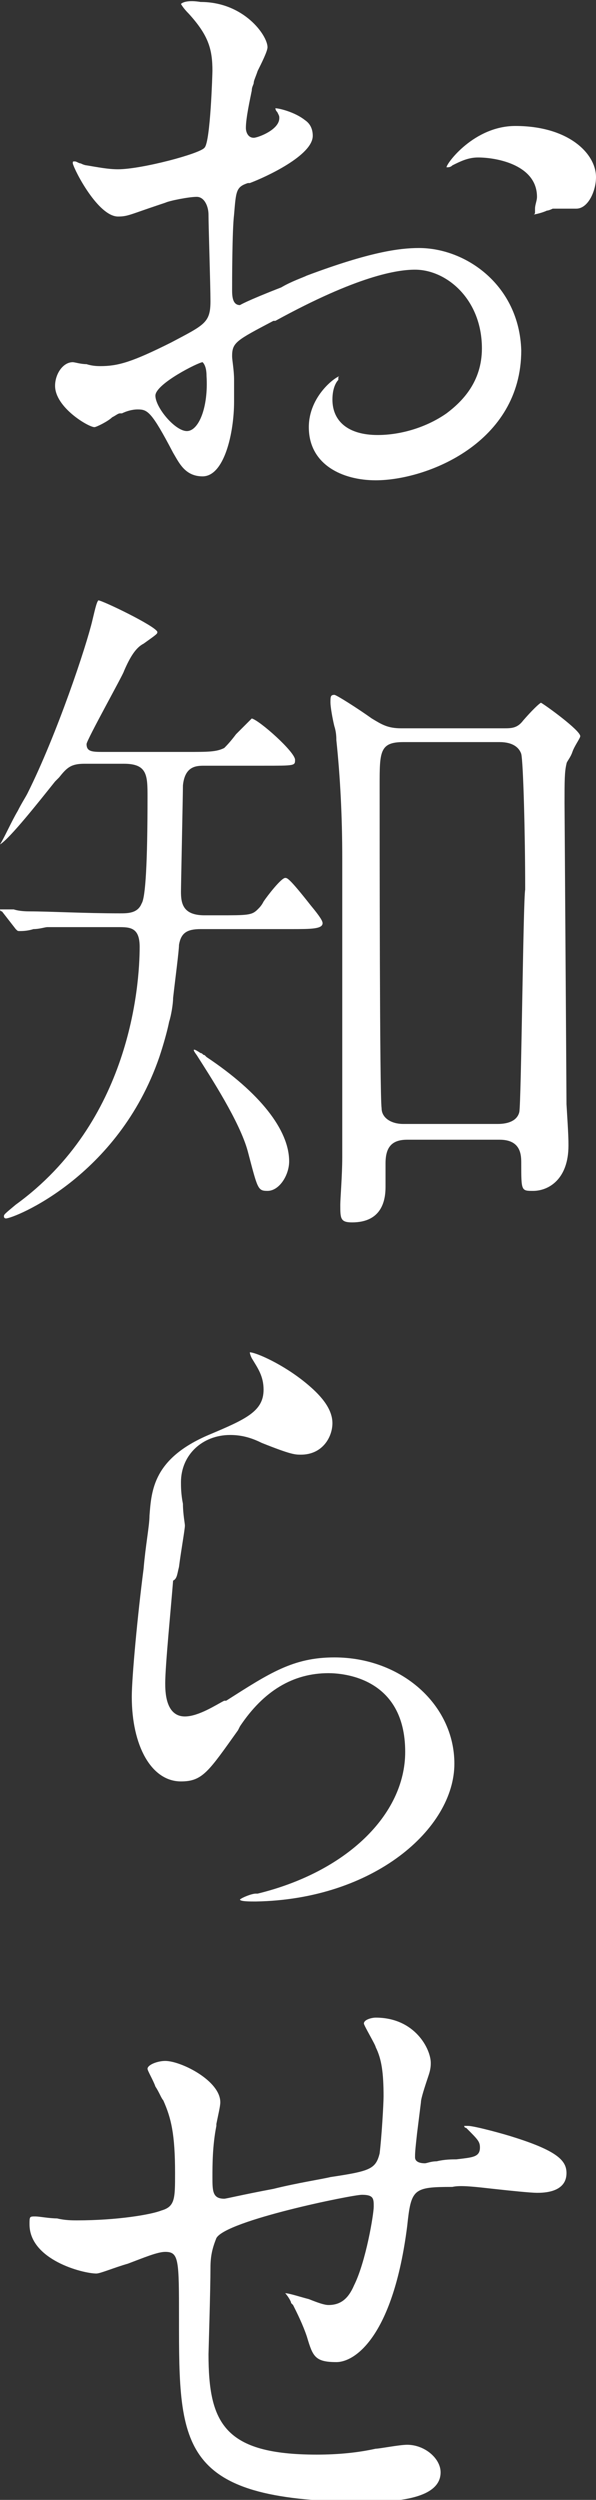
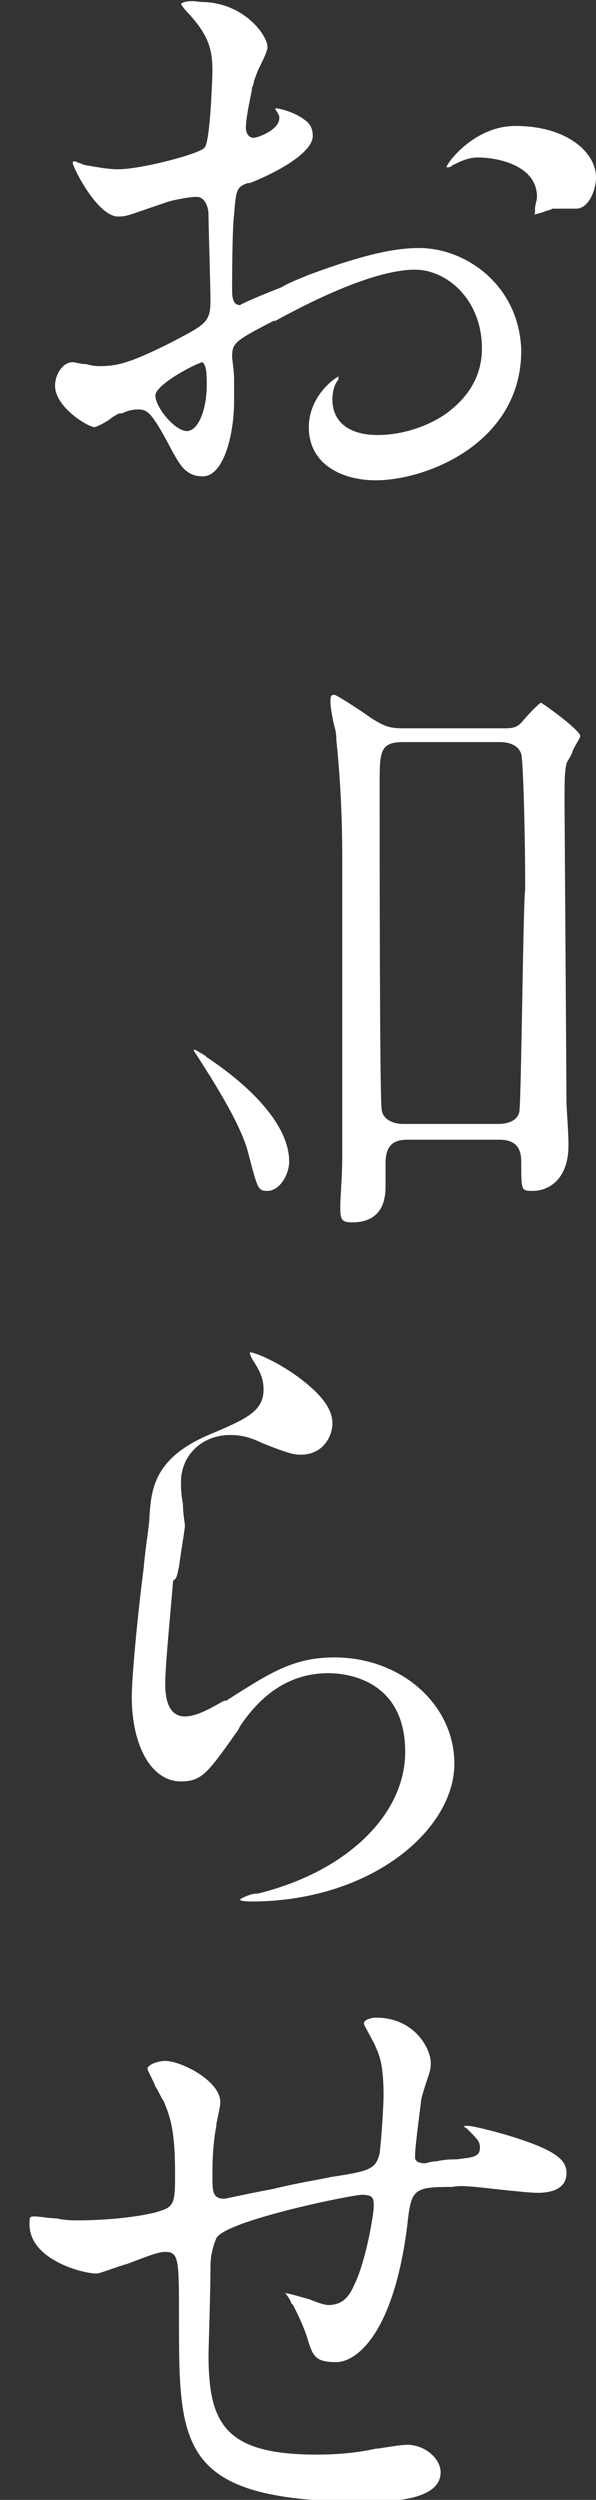
<svg xmlns="http://www.w3.org/2000/svg" version="1.1" id="レイヤー_1" x="0px" y="0px" viewBox="0 0 30.3 127" style="enable-background:new 0 0 30.3 127;" xml:space="preserve">
  <rect x="0" y="0" width="30.3" height="127" fill="#333333" stroke="none" />
  <style type="text/css">
	.st0{fill:#FFFFFF;}
</style>
  <g>
    <path class="st0" d="M26.2,6.4c-2.1,0-3.5,1.9-3.5,2.1c0,0,0,0,0,0c0.1,0,0.2,0,0.3-0.1l0,0C23.4,8.2,23.8,8,24.3,8c1,0,3,0.4,3,2   c0,0.2-0.1,0.4-0.1,0.6l0,0.1c0,0,0,0.1,0,0.1c0,0,0,0.1-0.1,0.1c0,0,0,0,0,0c0.1,0,0.5-0.1,0.7-0.2c0.1,0,0.3-0.1,0.3-0.1   c0.1,0,0.3,0,0.6,0c0.2,0,0.5,0,0.6,0c0.6,0,1-0.9,1-1.6C30.3,7.8,28.9,6.4,26.2,6.4z" />
    <path class="st0" d="M21.3,12.6c-1,0-2.5,0.2-5.7,1.4c-0.2,0.1-0.8,0.3-1.3,0.6c-1.8,0.7-2.1,0.9-2.1,0.9c-0.4,0-0.4-0.5-0.4-0.8   c0-0.3,0-3,0.1-3.8c0.1-1.2,0.1-1.4,0.7-1.6l0.1,0c0.8-0.3,3.2-1.4,3.2-2.4c0-0.3-0.1-0.6-0.4-0.8c-0.5-0.4-1.3-0.6-1.5-0.6   c0,0,0,0,0,0c0,0,0,0.1,0.1,0.2c0.1,0.2,0.1,0.2,0.1,0.3c0,0.6-1.1,1-1.3,1c-0.3,0-0.4-0.3-0.4-0.5c0-0.5,0.2-1.4,0.3-1.9   c0-0.2,0.1-0.3,0.1-0.4c0-0.1,0.1-0.3,0.2-0.6c0.2-0.4,0.5-1,0.5-1.2c0-0.6-1.2-2.3-3.4-2.3C9.6,0,9.3,0.1,9.2,0.2   c0,0,0.1,0.2,0.4,0.5c1,1.1,1.2,1.8,1.2,2.9c0,0.1-0.1,3.6-0.4,3.9C10.2,7.8,7.2,8.6,6,8.6c-0.5,0-1-0.1-1.6-0.2c0,0-0.1,0-0.3-0.1   c-0.1,0-0.2-0.1-0.3-0.1c-0.1,0-0.1,0-0.1,0.1C3.8,8.7,5,11,6,11c0.5,0,0.6-0.1,2.1-0.6l0.3-0.1C8.6,10.2,9.6,10,10,10   c0.4,0,0.6,0.5,0.6,0.9c0,0.6,0.1,3.6,0.1,4.4c0,1.1-0.3,1.2-2,2.1c-2,1-2.7,1.2-3.6,1.2c-0.1,0-0.4,0-0.7-0.1   c-0.3,0-0.6-0.1-0.7-0.1c-0.5,0-0.9,0.6-0.9,1.2c0,1.1,1.7,2.1,2,2.1c0.1,0,0.7-0.3,0.9-0.5C5.9,21.1,6,21,6.1,21l0.1,0   c0.2-0.1,0.5-0.2,0.8-0.2c0.5,0,0.7,0.1,1.8,2.2c0.3,0.5,0.6,1.2,1.5,1.2c1.1,0,1.6-2.2,1.6-3.8c0-0.2,0-0.6,0-1.1   c0-0.5-0.1-1-0.1-1.2c0-0.7,0.2-0.8,2.1-1.8l0.1,0c4.2-2.3,6.2-2.6,7.1-2.6c1.6,0,3.4,1.5,3.4,4c0,1.7-1,2.7-1.8,3.3   c-1,0.7-2.3,1.1-3.5,1.1c-1.5,0-2.3-0.7-2.3-1.8c0-0.6,0.2-0.9,0.3-1l0-0.1c0-0.1,0.1-0.1,0.1-0.1c0,0,0,0,0,0   c-0.2,0-1.6,1-1.6,2.6c0,1.9,1.7,2.7,3.4,2.7c2.6,0,7.4-1.9,7.4-6.6C26.4,14.5,23.7,12.6,21.3,12.6z M9.5,21.9   c-0.6,0-1.6-1.2-1.6-1.8c0-0.6,2.2-1.7,2.4-1.7h0l0,0c0.1,0.1,0.2,0.3,0.2,0.7C10.6,20.7,10.1,21.9,9.5,21.9z" />
  </g>
  <path class="st0" d="M23.1,89.6c0-3-2.7-5.4-6.1-5.4c-2.1,0-3.3,0.8-5.5,2.2l-0.1,0c-0.4,0.2-1.3,0.8-2,0.8c-1,0-1-1.3-1-1.7  c0-0.9,0.3-3.9,0.4-5.2C9,80.2,9,80,9.1,79.6c0.1-0.8,0.3-1.9,0.3-2.1c0-0.1-0.1-0.6-0.1-1.1c-0.1-0.5-0.1-0.9-0.1-1.1  c0-1.4,1.1-2.4,2.5-2.4c0.5,0,1,0.1,1.6,0.4c1.5,0.6,1.7,0.6,2,0.6c1.1,0,1.6-0.9,1.6-1.6c0-0.8-0.7-1.5-1.3-2  c-1.2-1-2.6-1.6-2.9-1.6c0,0,0,0.1,0.1,0.3c0.3,0.5,0.6,0.9,0.6,1.6c0,1.1-0.9,1.5-2.8,2.3c-2.8,1.2-2.9,2.8-3,4.1  c0,0.5-0.2,1.5-0.3,2.7c-0.3,2.3-0.6,5.5-0.6,6.5c0,2.5,1,4.3,2.5,4.3c1.1,0,1.4-0.5,2.9-2.6l0.1-0.2c1.2-1.8,2.7-2.7,4.5-2.7  c0.7,0,3.9,0.2,3.9,4c0,3.2-3,6.1-7.5,7.2l-0.1,0c-0.2,0-0.7,0.2-0.8,0.3c0,0.1,0.5,0.1,0.8,0.1C19,96.5,23.1,92.9,23.1,89.6z" />
  <path class="st0" d="M25.1,111.2c0.9,0.1,1.9,0.2,2.2,0.2c0.3,0,1.5,0,1.5-1c0-0.6-0.4-1.1-2.6-1.8c-0.6-0.2-2.1-0.6-2.4-0.6  c-0.1,0-0.1,0-0.2,0c0,0,0,0.1,0.1,0.1l0,0c0.6,0.6,0.7,0.7,0.7,1c0,0.5-0.4,0.5-1.2,0.6c-0.2,0-0.6,0-1,0.1c-0.3,0-0.5,0.1-0.6,0.1  c-0.3,0-0.5-0.1-0.5-0.3c0-0.2,0-0.3,0.1-1.2l0.2-1.6c0-0.2,0.2-0.8,0.4-1.4c0.1-0.3,0.1-0.5,0.1-0.6c0-0.7-0.8-2.3-2.8-2.3  c-0.2,0-0.6,0.1-0.6,0.3c0,0.1,0.6,1.1,0.6,1.2c0.3,0.6,0.4,1.3,0.4,2.5c0,0.4-0.1,2.1-0.2,2.9c-0.2,0.8-0.5,0.9-2.5,1.2l0,0  c-0.4,0.1-1.7,0.3-2.9,0.6c-1.6,0.3-2.4,0.5-2.5,0.5c-0.6,0-0.6-0.4-0.6-1.1c0-0.6,0-1.6,0.2-2.6l0-0.1c0.1-0.5,0.2-0.9,0.2-1.1  c0-1.1-2-2.1-2.8-2.1c-0.4,0-0.9,0.2-0.9,0.4c0,0.1,0.3,0.6,0.4,0.9c0.2,0.3,0.3,0.6,0.4,0.7c0.4,0.9,0.6,1.7,0.6,3.7  c0,1.3,0,1.7-0.7,1.9c-0.5,0.2-2.2,0.5-4.3,0.5c-0.2,0-0.6,0-1-0.1c-0.4,0-0.9-0.1-1.1-0.1c-0.3,0-0.3,0-0.3,0.4  c0,1.8,2.7,2.5,3.4,2.5c0.2,0,0.9-0.3,1.6-0.5c0.8-0.3,1.5-0.6,1.9-0.6c0.7,0,0.7,0.4,0.7,3.4c0,6.6,0,9.3,9.6,9.3  c3.1,0,3.7-0.8,3.7-1.5c0-0.7-0.8-1.4-1.7-1.4c-0.4,0-1.4,0.2-1.6,0.2c-0.9,0.2-1.9,0.3-3,0.3c-4.7,0-5.5-1.6-5.5-5.1  c0-0.1,0.1-3.3,0.1-4.4c0-0.6,0.1-1,0.3-1.5c0.5-0.9,6.9-2.2,7.4-2.2c0.6,0,0.6,0.2,0.6,0.6c0,0.4-0.4,2.8-1,4c-0.3,0.7-0.7,1-1.3,1  c-0.2,0-0.5-0.1-1-0.3c-0.4-0.1-1-0.3-1.2-0.3c0,0,0,0,0,0c0.1,0.1,0.3,0.4,0.3,0.5c0,0,0.1,0.1,0.1,0.1c0.2,0.4,0.5,1,0.7,1.6  c0.3,1,0.4,1.3,1.5,1.3c1,0,2.9-1.4,3.6-6.9c0.2-1.9,0.3-2,2.3-2C23.4,111,24.2,111.1,25.1,111.2z" />
  <g>
    <path class="st0" d="M29.5,37.4c0-0.3-1.8-1.6-2-1.7c0,0-0.2,0.1-0.9,0.9C26.3,37,26,37,25.6,37h-5.2c-0.7,0-1-0.2-1.5-0.5   c-0.7-0.5-1.8-1.2-1.9-1.2c-0.2,0-0.2,0.1-0.2,0.4c0,0.2,0.1,0.8,0.2,1.2c0.1,0.3,0.1,0.6,0.1,0.7c0.2,1.9,0.3,3.9,0.3,6v14.2   c0,0.1,0,0.5,0,1c0,0.9-0.1,2.1-0.1,2.4c0,0.7,0,0.9,0.6,0.9c1.5,0,1.7-1.1,1.7-1.8c0-0.1,0-0.3,0-0.6c0-0.3,0-0.5,0-0.6   c0-0.8,0.3-1.2,1.1-1.2h4.7c1.1,0,1.1,0.8,1.1,1.2c0,1.4,0,1.4,0.6,1.4c0.8,0,1.8-0.6,1.8-2.3c0-0.3,0-0.5-0.1-2.1   c0-0.4-0.1-15.2-0.1-15.3c0-1.1,0-1.6,0.1-2c0-0.1,0.2-0.3,0.3-0.6C29.2,37.9,29.5,37.5,29.5,37.4z M26.4,56.5   c-0.1,0.4-0.5,0.6-1.1,0.6h-4.8c-0.6,0-1.1-0.3-1.1-0.8c-0.1-0.7-0.1-13.7-0.1-16.4c0-1.7,0-2.2,1.2-2.2h4.9c0.7,0,1,0.3,1.1,0.6   c0.1,0.4,0.2,4,0.2,6.9C26.6,45.6,26.5,56.1,26.4,56.5z" />
-     <path class="st0" d="M8.8,50.7c0.1-0.9,0.3-2.4,0.3-2.7c0.1-0.6,0.4-0.8,1.1-0.8h4.6c1,0,1.6,0,1.6-0.3c0-0.1-0.1-0.3-0.6-0.9   c-1.1-1.4-1.2-1.4-1.3-1.4c-0.2,0-0.9,0.9-1.1,1.2c-0.1,0.2-0.2,0.3-0.3,0.4c-0.3,0.3-0.5,0.3-2,0.3h-0.7c-1.1,0-1.2-0.6-1.2-1.2   c0-0.3,0.1-5,0.1-5.4c0.1-1,0.7-1,1.1-1h3c1.6,0,1.6,0,1.6-0.3c0-0.4-1.8-2-2.2-2.1c-0.1,0.1-0.5,0.5-0.8,0.8   c-0.3,0.4-0.5,0.6-0.6,0.7c-0.4,0.2-0.8,0.2-1.9,0.2H5.3c-0.6,0-0.9,0-0.9-0.4c0-0.2,1.9-3.6,1.9-3.7c0.3-0.7,0.6-1.2,1-1.4   C8,32.2,8,32.2,8,32.1c-0.1-0.3-2.8-1.6-3-1.6c-0.1,0.1-0.2,0.6-0.3,1c-0.3,1.3-1.8,5.8-3.3,8.8c-0.1,0.2-0.3,0.5-0.5,0.9   c-0.3,0.5-0.7,1.4-0.9,1.7c0.5-0.3,2-2.2,2.8-3.2L3,39.5c0.4-0.5,0.6-0.7,1.3-0.7h2c1.2,0,1.2,0.6,1.2,1.7c0,3.3-0.1,5.1-0.3,5.4   c-0.2,0.5-0.7,0.5-1.1,0.5c-1.8,0-3.6-0.1-4.6-0.1c0,0,0,0,0,0c-0.1,0-0.5,0-0.8-0.1c-0.3,0-0.6,0-0.7,0c0,0,0,0.1,0.1,0.1l0.7,0.9   c0.1,0.1,0.1,0.1,0.2,0.1c0.1,0,0.4,0,0.7-0.1c0.3,0,0.6-0.1,0.7-0.1C3.6,47.1,5,47.1,6,47.1c0.6,0,1.1,0,1.1,1   c0,2-0.5,8.9-6.3,13.1c-0.6,0.5-0.6,0.5-0.6,0.6c0,0.1,0.1,0.1,0.1,0.1c0.4,0,5.7-2.1,7.8-8.2c0.2-0.6,0.4-1.3,0.5-1.8   C8.7,51.6,8.8,51,8.8,50.7z" />
    <path class="st0" d="M10.2,53.5c0.1,0,0.1,0.1,0.2,0.1l0.1,0.1c2.7,1.8,4.2,3.7,4.2,5.3c0,0.7-0.5,1.5-1.1,1.5c-0.5,0-0.5-0.1-1-2   c-0.4-1.5-1.9-3.8-2.6-4.9C9.7,53.2,9.9,53.3,10.2,53.5z" />
  </g>
</svg>